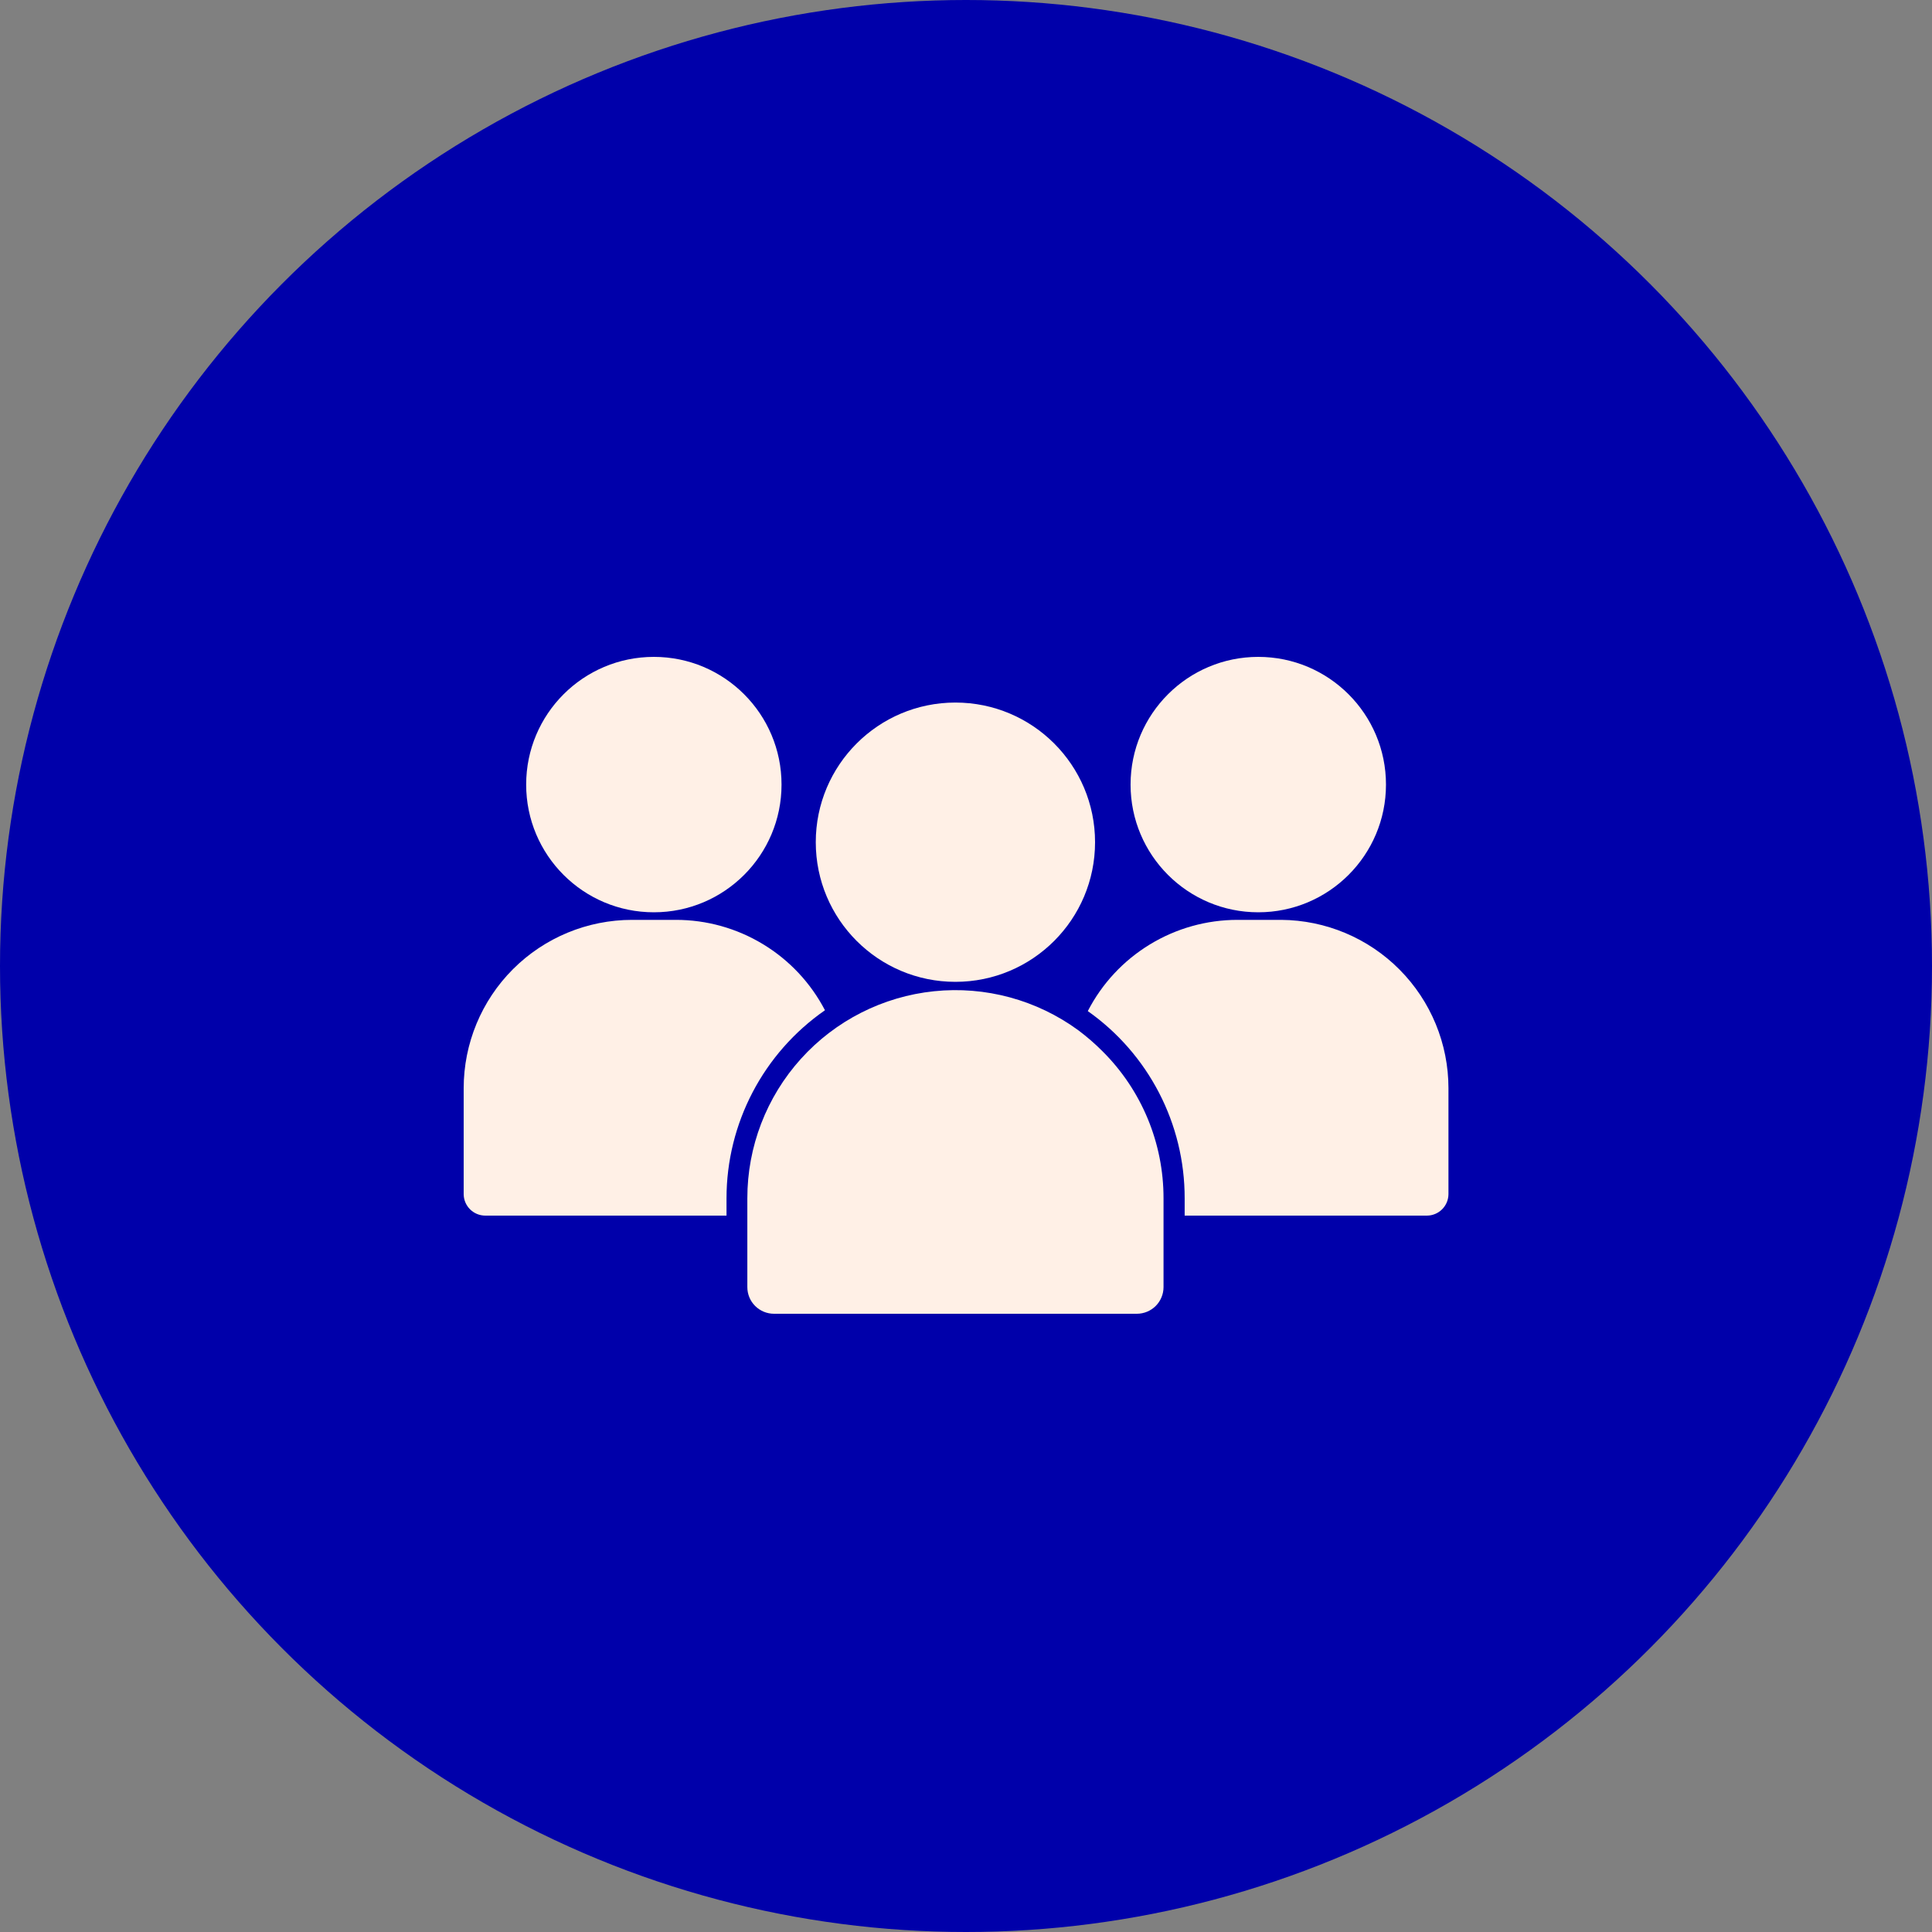
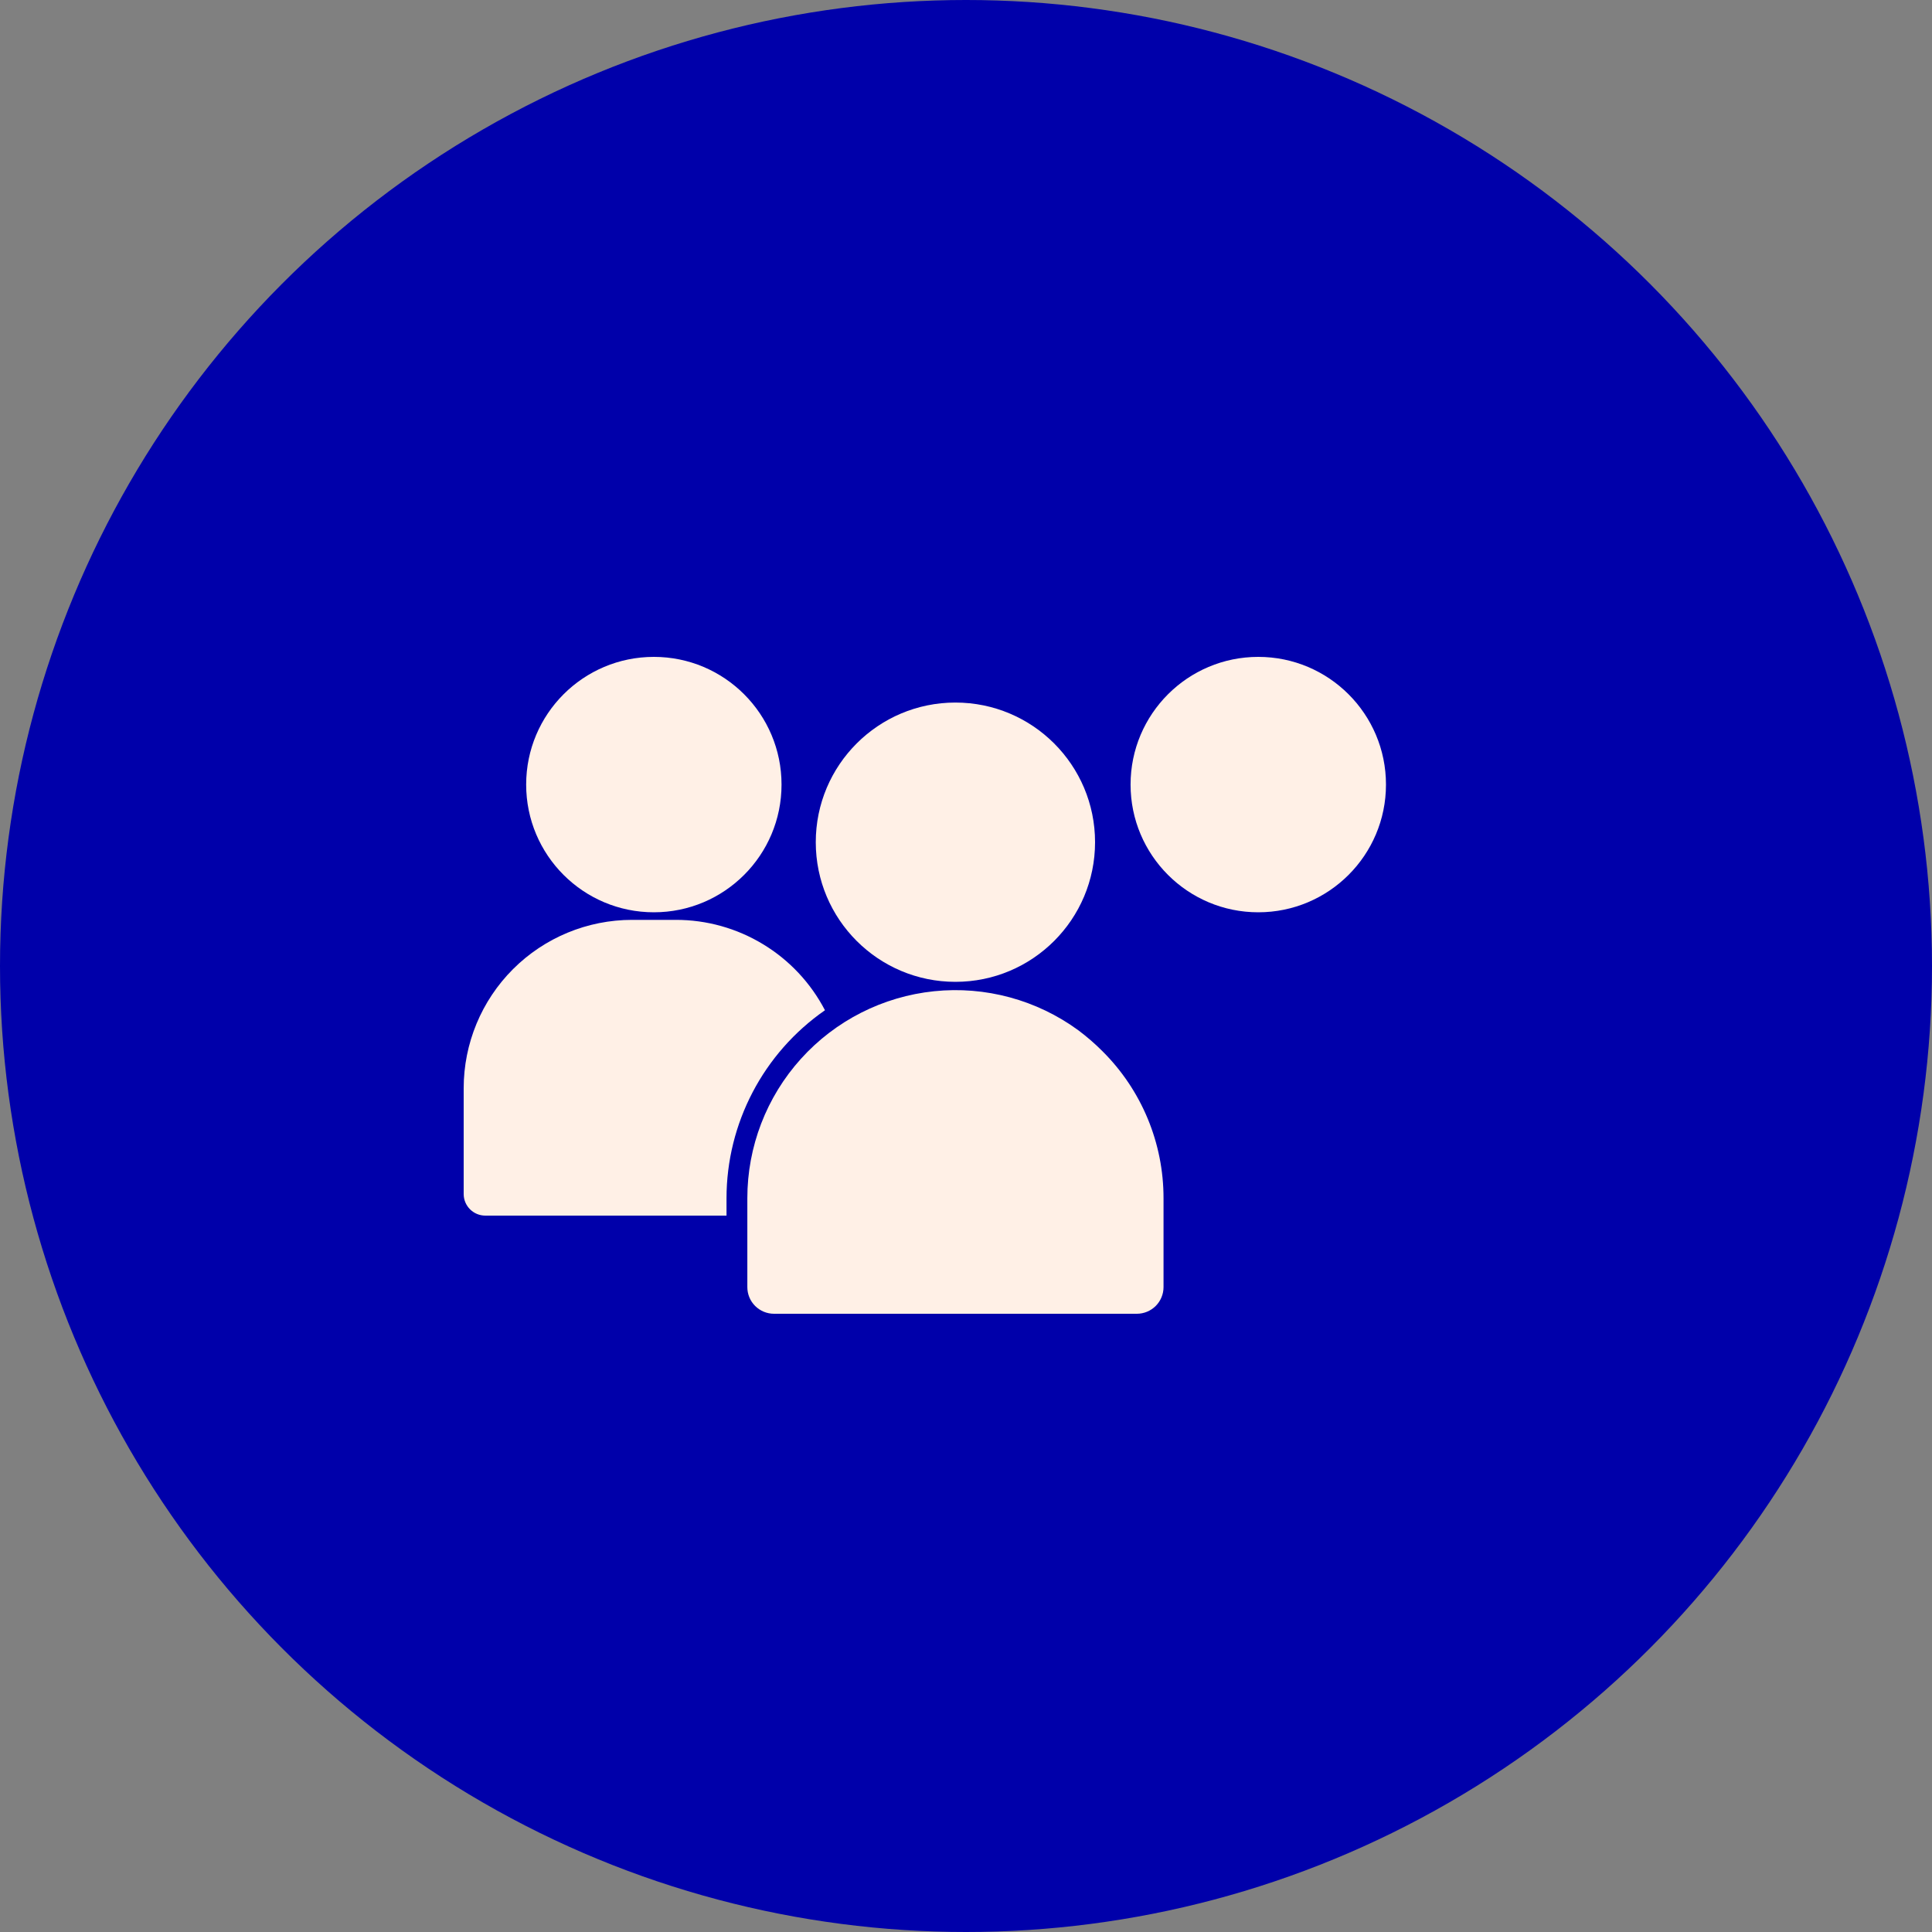
<svg xmlns="http://www.w3.org/2000/svg" width="50" height="50" viewBox="0 0 50 50" fill="none">
  <rect x="0" y="0" width="50" height="50" fill="#808080" stroke="none" />
  <circle cx="25" cy="25" r="25" fill="#0000AA" />
  <path d="M30.112 31.013V33.311C30.112 33.493 30.039 33.669 29.91 33.798C29.78 33.927 29.605 34 29.422 34H20.03C19.848 34 19.672 33.927 19.543 33.798C19.413 33.669 19.341 33.493 19.341 33.311V31.013C19.34 29.68 19.834 28.393 20.727 27.403C21.62 26.413 22.848 25.79 24.174 25.653C25.5 25.516 26.83 25.876 27.906 26.663C28.128 26.829 28.337 27.01 28.532 27.206C29.546 28.214 30.114 29.584 30.112 31.013H30.112Z" fill="#FFF0E6" />
  <path d="M28.34 21.796C28.34 23.792 26.722 25.41 24.726 25.41C22.73 25.41 21.112 23.792 21.112 21.796C21.112 19.8 22.73 18.182 24.726 18.182C26.722 18.182 28.34 19.8 28.34 21.796Z" fill="#FFF0E6" />
-   <path d="M37.486 28.164V30.904C37.484 31.212 37.234 31.46 36.926 31.46H30.659V31.013C30.662 29.086 29.727 27.278 28.152 26.167C28.519 25.455 29.074 24.859 29.757 24.443C30.441 24.026 31.225 23.806 32.025 23.806H33.158C34.308 23.814 35.409 24.276 36.22 25.093C37.031 25.909 37.486 27.013 37.486 28.164V28.164Z" fill="#FFF0E6" />
  <path d="M35.869 20.305C35.869 22.13 34.389 23.61 32.564 23.61C30.739 23.61 29.259 22.13 29.259 20.305C29.259 18.48 30.739 17 32.564 17C34.389 17 35.869 18.48 35.869 20.305Z" fill="#FFF0E6" />
  <path d="M18.802 31.013V31.46L12.56 31.46C12.252 31.46 12.002 31.212 12 30.904V28.163C12 27.008 12.459 25.899 13.276 25.082C14.093 24.265 15.202 23.806 16.358 23.806H17.49C18.286 23.805 19.067 24.023 19.747 24.436C20.428 24.848 20.982 25.439 21.35 26.145C19.755 27.253 18.803 29.071 18.802 31.013L18.802 31.013Z" fill="#FFF0E6" />
  <path d="M20.226 20.305C20.226 22.13 18.747 23.61 16.922 23.61C15.096 23.61 13.617 22.13 13.617 20.305C13.617 18.48 15.096 17 16.922 17C18.747 17 20.226 18.48 20.226 20.305Z" fill="#FFF0E6" />
</svg>